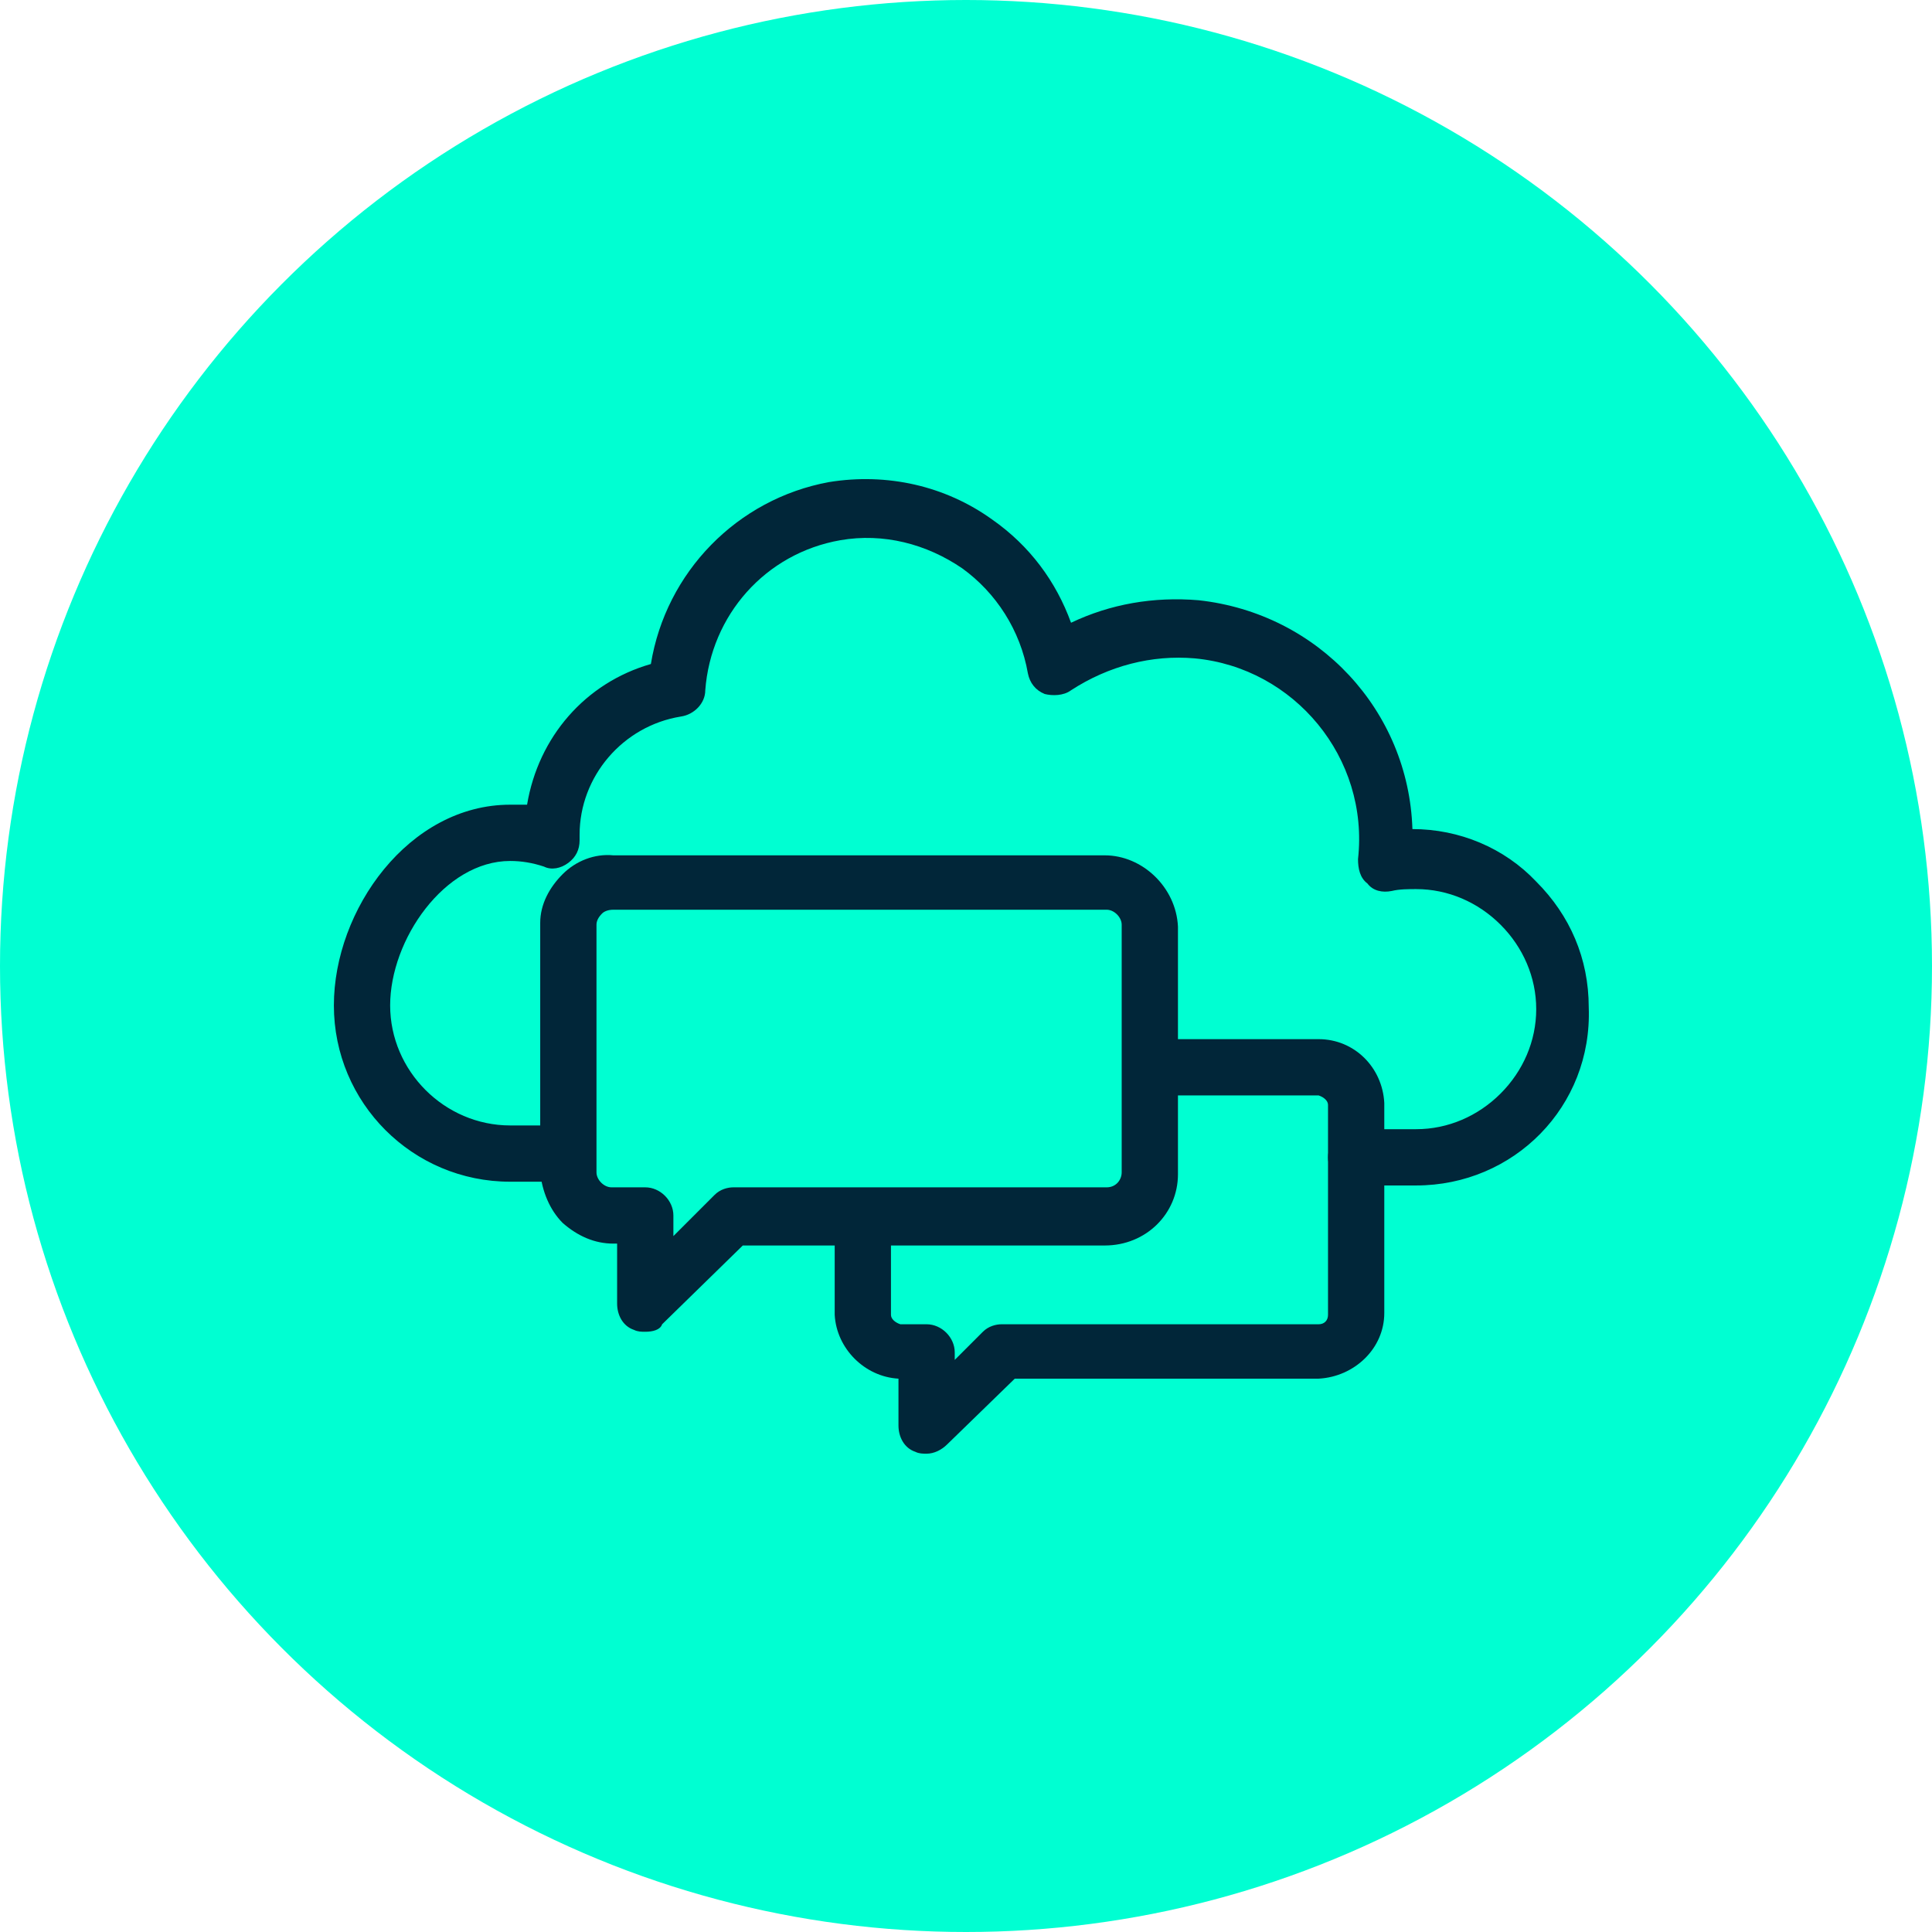
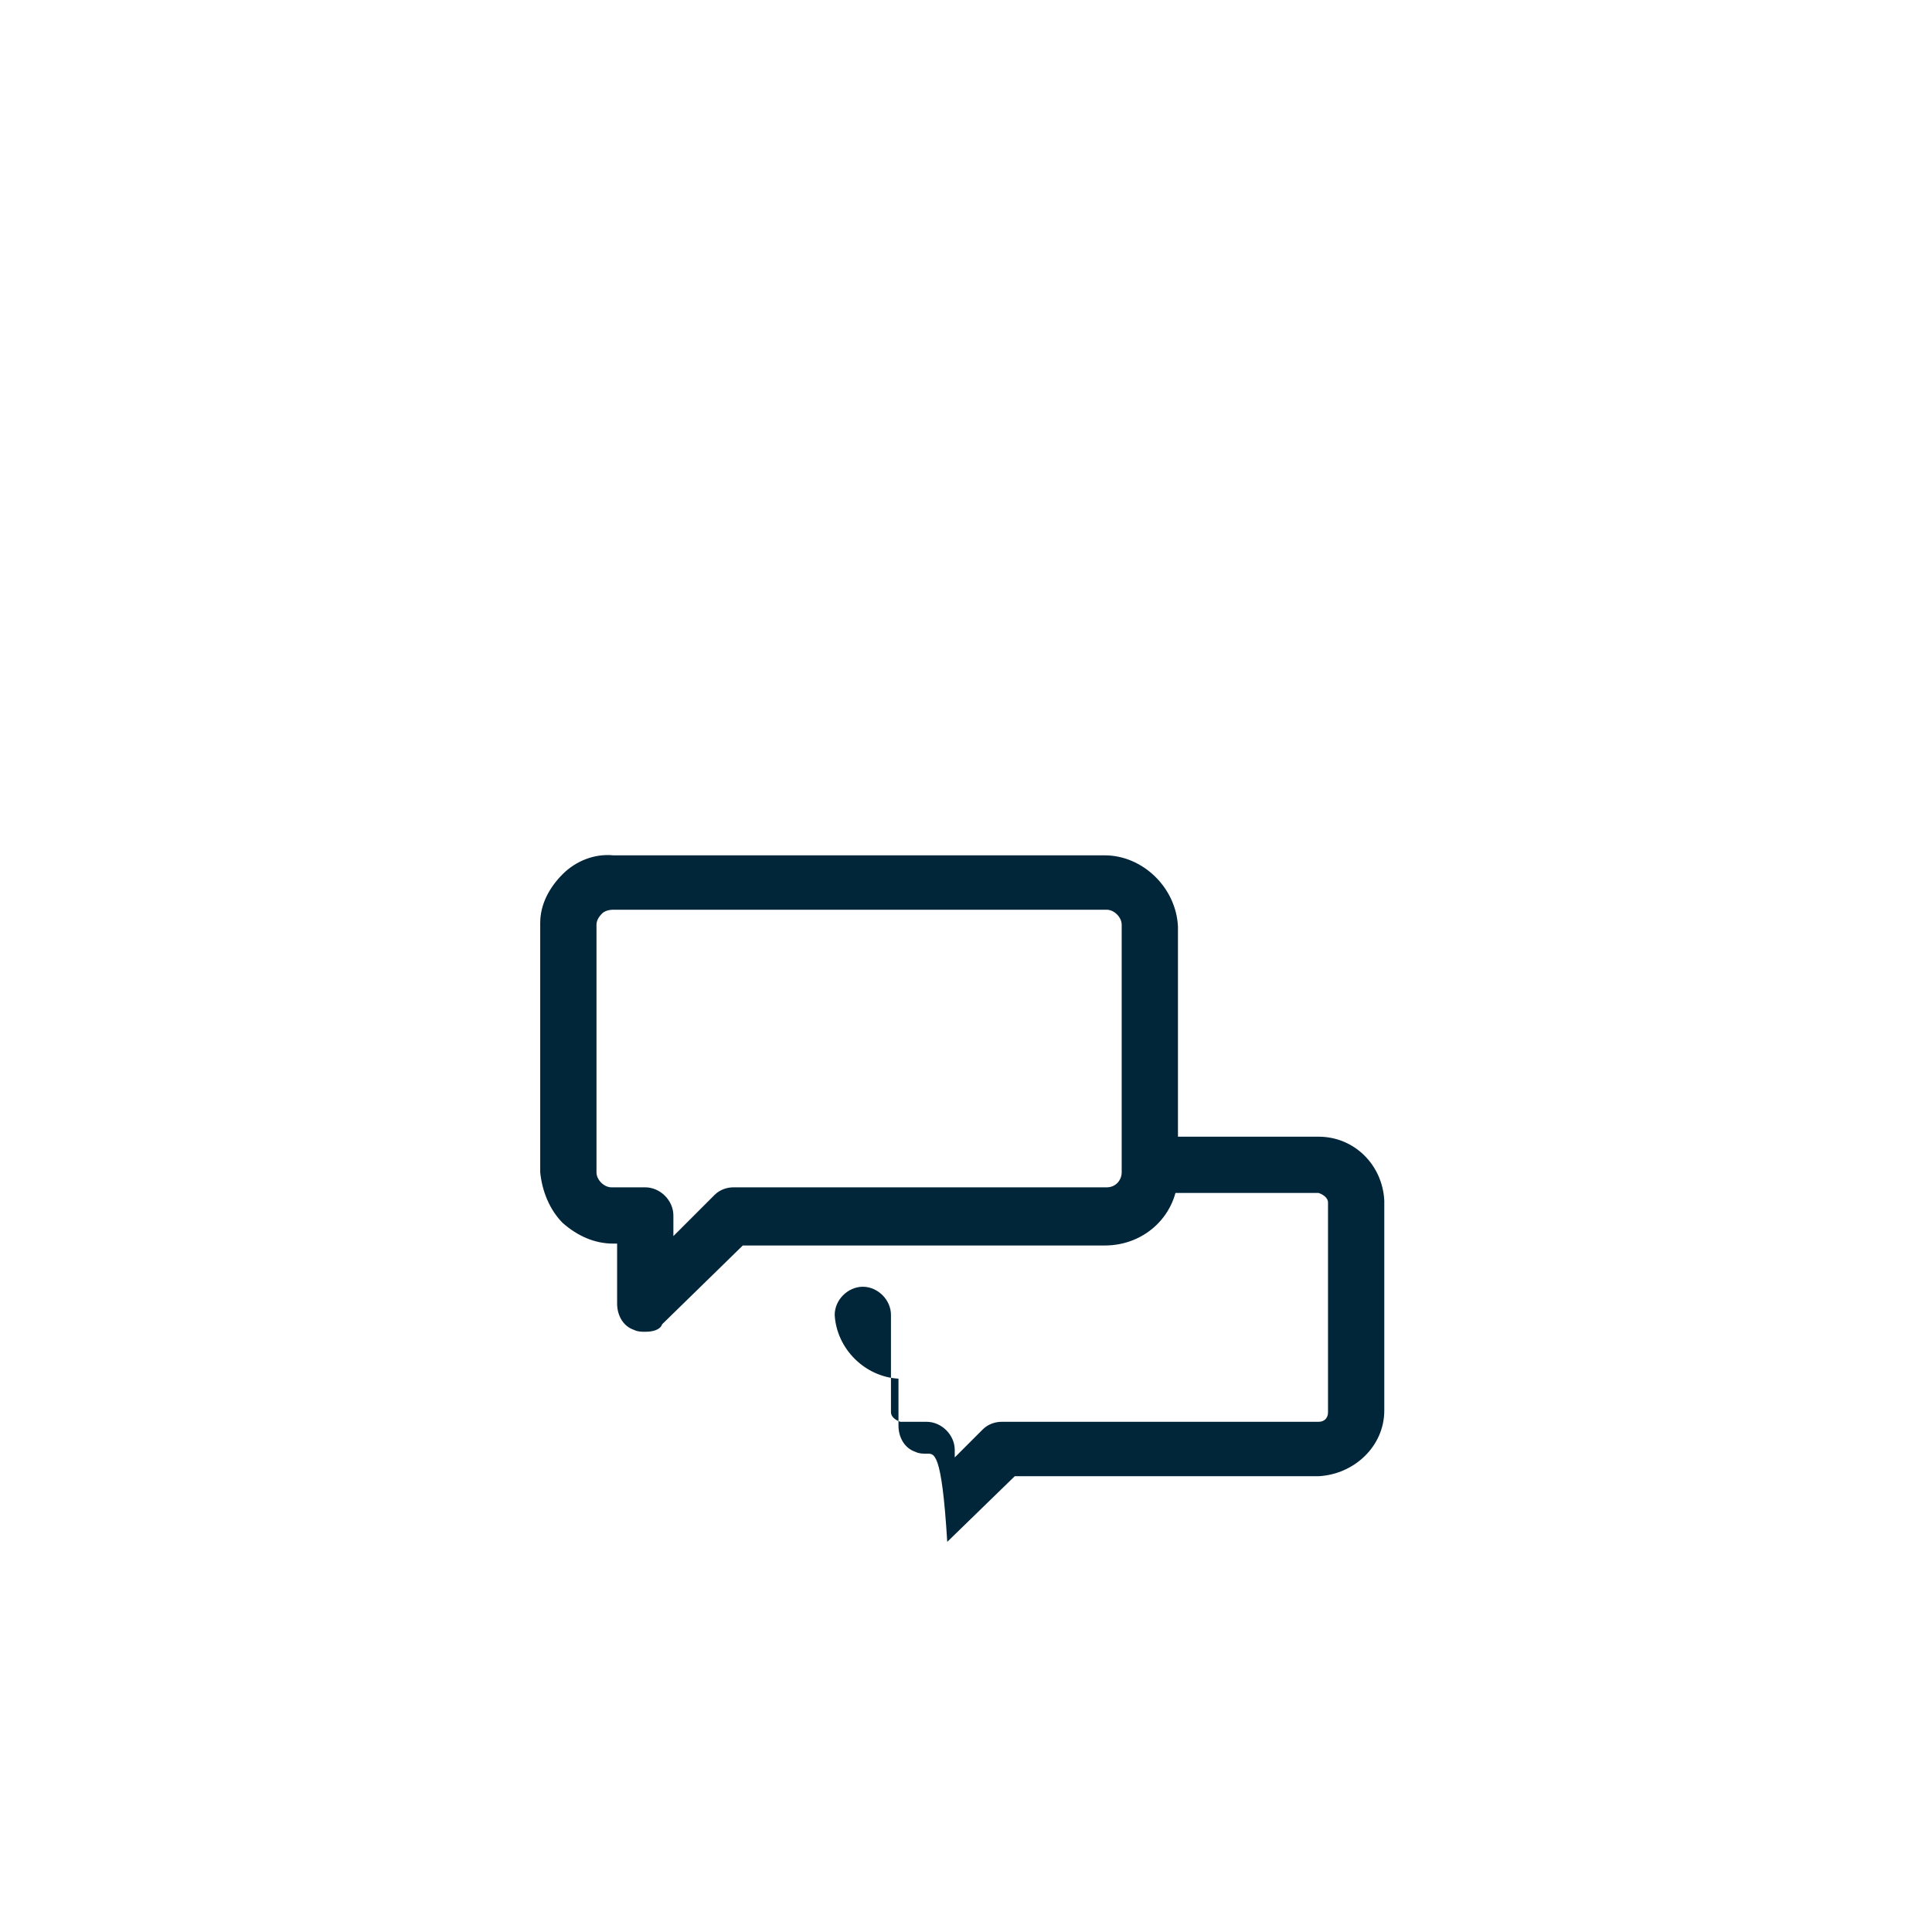
<svg xmlns="http://www.w3.org/2000/svg" id="Layer_1" x="0px" y="0px" viewBox="0 0 103 103" style="enable-background:new 0 0 103 103;" xml:space="preserve">
  <style type="text/css"> .st0{fill:#00FFD2;} .st1{fill:#012639;} </style>
  <g id="Group_3614" transform="translate(-2386 -1709)">
    <g id="Ellipse_180">
-       <circle class="st0" cx="2437.5" cy="1760.5" r="51.5" />
-     </g>
+       </g>
    <g id="Path_6266">
-       <path class="st1" d="M2461.5,1772.2h-3.2c-0.8,0-1.5-0.7-1.5-1.5s0.7-1.5,1.5-1.5h3.2c1.7,0,3.3-0.7,4.5-1.9s1.9-2.8,1.9-4.5 c0-1.7-0.7-3.3-1.9-4.5c-1.2-1.2-2.8-1.9-4.5-1.9c0,0,0,0,0,0c-0.4,0-0.9,0-1.3,0.1c-0.5,0.1-1,0-1.3-0.4 c-0.4-0.3-0.5-0.8-0.5-1.3c0.6-5.4-3.4-10.2-8.7-10.7c-2.3-0.2-4.6,0.4-6.6,1.7c-0.4,0.3-1,0.3-1.4,0.2c-0.5-0.2-0.8-0.6-0.9-1.1 c-0.4-2.3-1.7-4.3-3.5-5.6c-1.9-1.3-4.2-1.9-6.5-1.5c-4,0.7-6.9,4-7.2,8c0,0.7-0.6,1.3-1.3,1.4c-3.1,0.5-5.4,3.2-5.4,6.3v0.3 c0,0.5-0.2,0.9-0.6,1.2c-0.4,0.3-0.9,0.4-1.3,0.2c-0.6-0.2-1.2-0.3-1.8-0.3c-3.5,0-6.4,4.2-6.4,7.7c0,3.5,2.9,6.4,6.4,6.4h3 c0.8,0,1.5,0.7,1.5,1.5s-0.7,1.5-1.5,1.5h-3c-5.2,0-9.4-4.2-9.4-9.4c0-5.1,4-10.7,9.4-10.7c0.3,0,0.6,0,0.9,0 c0.6-3.6,3.1-6.5,6.6-7.5c0.8-4.9,4.6-8.8,9.5-9.7c3.1-0.5,6.2,0.2,8.7,2c2,1.4,3.4,3.3,4.2,5.5c2.1-1,4.4-1.4,6.8-1.2 c6.4,0.7,11.2,5.9,11.4,12.2c0,0,0,0,0,0c2.5,0,4.9,1,6.6,2.8c1.8,1.8,2.8,4.1,2.8,6.7C2470.9,1768,2466.7,1772.2,2461.5,1772.2z" />
-     </g>
+       </g>
    <g id="Path_6267">
      <path class="st1" d="M2420.4,1780c-0.2,0-0.4,0-0.6-0.1c-0.6-0.2-0.9-0.8-0.9-1.4v-3.2h-0.1c0,0-0.1,0-0.1,0c-1,0-1.9-0.4-2.7-1.1 c-0.7-0.7-1.1-1.7-1.2-2.7v-13.2c0,0,0-0.1,0-0.1c0-1,0.5-1.9,1.2-2.6c0.7-0.7,1.7-1.1,2.7-1l26.2,0c2,0,3.8,1.7,3.9,3.8v13.2 c0,2.1-1.7,3.8-3.9,3.8h-3l0,0l-16.3,0l-4.3,4.2C2421.2,1779.9,2420.8,1780,2420.4,1780z M2420.4,1772.3c0.8,0,1.5,0.7,1.5,1.5 v1.1l2.2-2.2c0.3-0.3,0.7-0.4,1-0.4c0,0,0,0,0,0l19.9,0c0,0,0,0,0,0c0.5,0,0.8-0.4,0.8-0.8v-13.2c0-0.4-0.4-0.8-0.8-0.8 c0,0,0,0,0,0h-26.3c-0.3,0-0.5,0.1-0.6,0.2c-0.2,0.2-0.3,0.4-0.3,0.6l0,13.2c0,0.4,0.4,0.8,0.8,0.8L2420.4,1772.3z" />
    </g>
    <g id="Path_6268">
-       <path class="st1" d="M2435.4,1786.5c-0.2,0-0.4,0-0.6-0.1c-0.6-0.2-0.9-0.8-0.9-1.4v-2.5c-1.8-0.1-3.3-1.6-3.4-3.4v-5.2 c0-0.8,0.7-1.5,1.5-1.5s1.5,0.7,1.5,1.5v5.2c0,0.2,0.2,0.4,0.5,0.5h1.4c0.8,0,1.5,0.7,1.5,1.5v0.4l1.5-1.5c0.3-0.3,0.7-0.4,1-0.4 h16.9c0.3,0,0.5-0.2,0.5-0.5v-11.2c0-0.2-0.2-0.4-0.5-0.5h-8.9c-0.8,0-1.5-0.7-1.5-1.5s0.7-1.5,1.5-1.5h8.9c0,0,0,0,0,0 c1.9,0,3.4,1.5,3.5,3.4v11.2c0,1.9-1.6,3.4-3.5,3.5h-16.2l-3.6,3.5C2436.2,1786.3,2435.8,1786.5,2435.4,1786.5z" />
+       <path class="st1" d="M2435.4,1786.5c-0.2,0-0.4,0-0.6-0.1c-0.6-0.2-0.9-0.8-0.9-1.4v-2.5c-1.8-0.1-3.3-1.6-3.4-3.4c0-0.8,0.7-1.5,1.5-1.5s1.5,0.7,1.5,1.5v5.2c0,0.2,0.2,0.4,0.5,0.5h1.4c0.8,0,1.5,0.7,1.5,1.5v0.4l1.5-1.5c0.3-0.3,0.7-0.4,1-0.4 h16.9c0.3,0,0.5-0.2,0.5-0.5v-11.2c0-0.2-0.2-0.4-0.5-0.5h-8.9c-0.8,0-1.5-0.7-1.5-1.5s0.7-1.5,1.5-1.5h8.9c0,0,0,0,0,0 c1.9,0,3.4,1.5,3.5,3.4v11.2c0,1.9-1.6,3.4-3.5,3.5h-16.2l-3.6,3.5C2436.2,1786.3,2435.8,1786.5,2435.4,1786.5z" />
    </g>
  </g>
</svg>